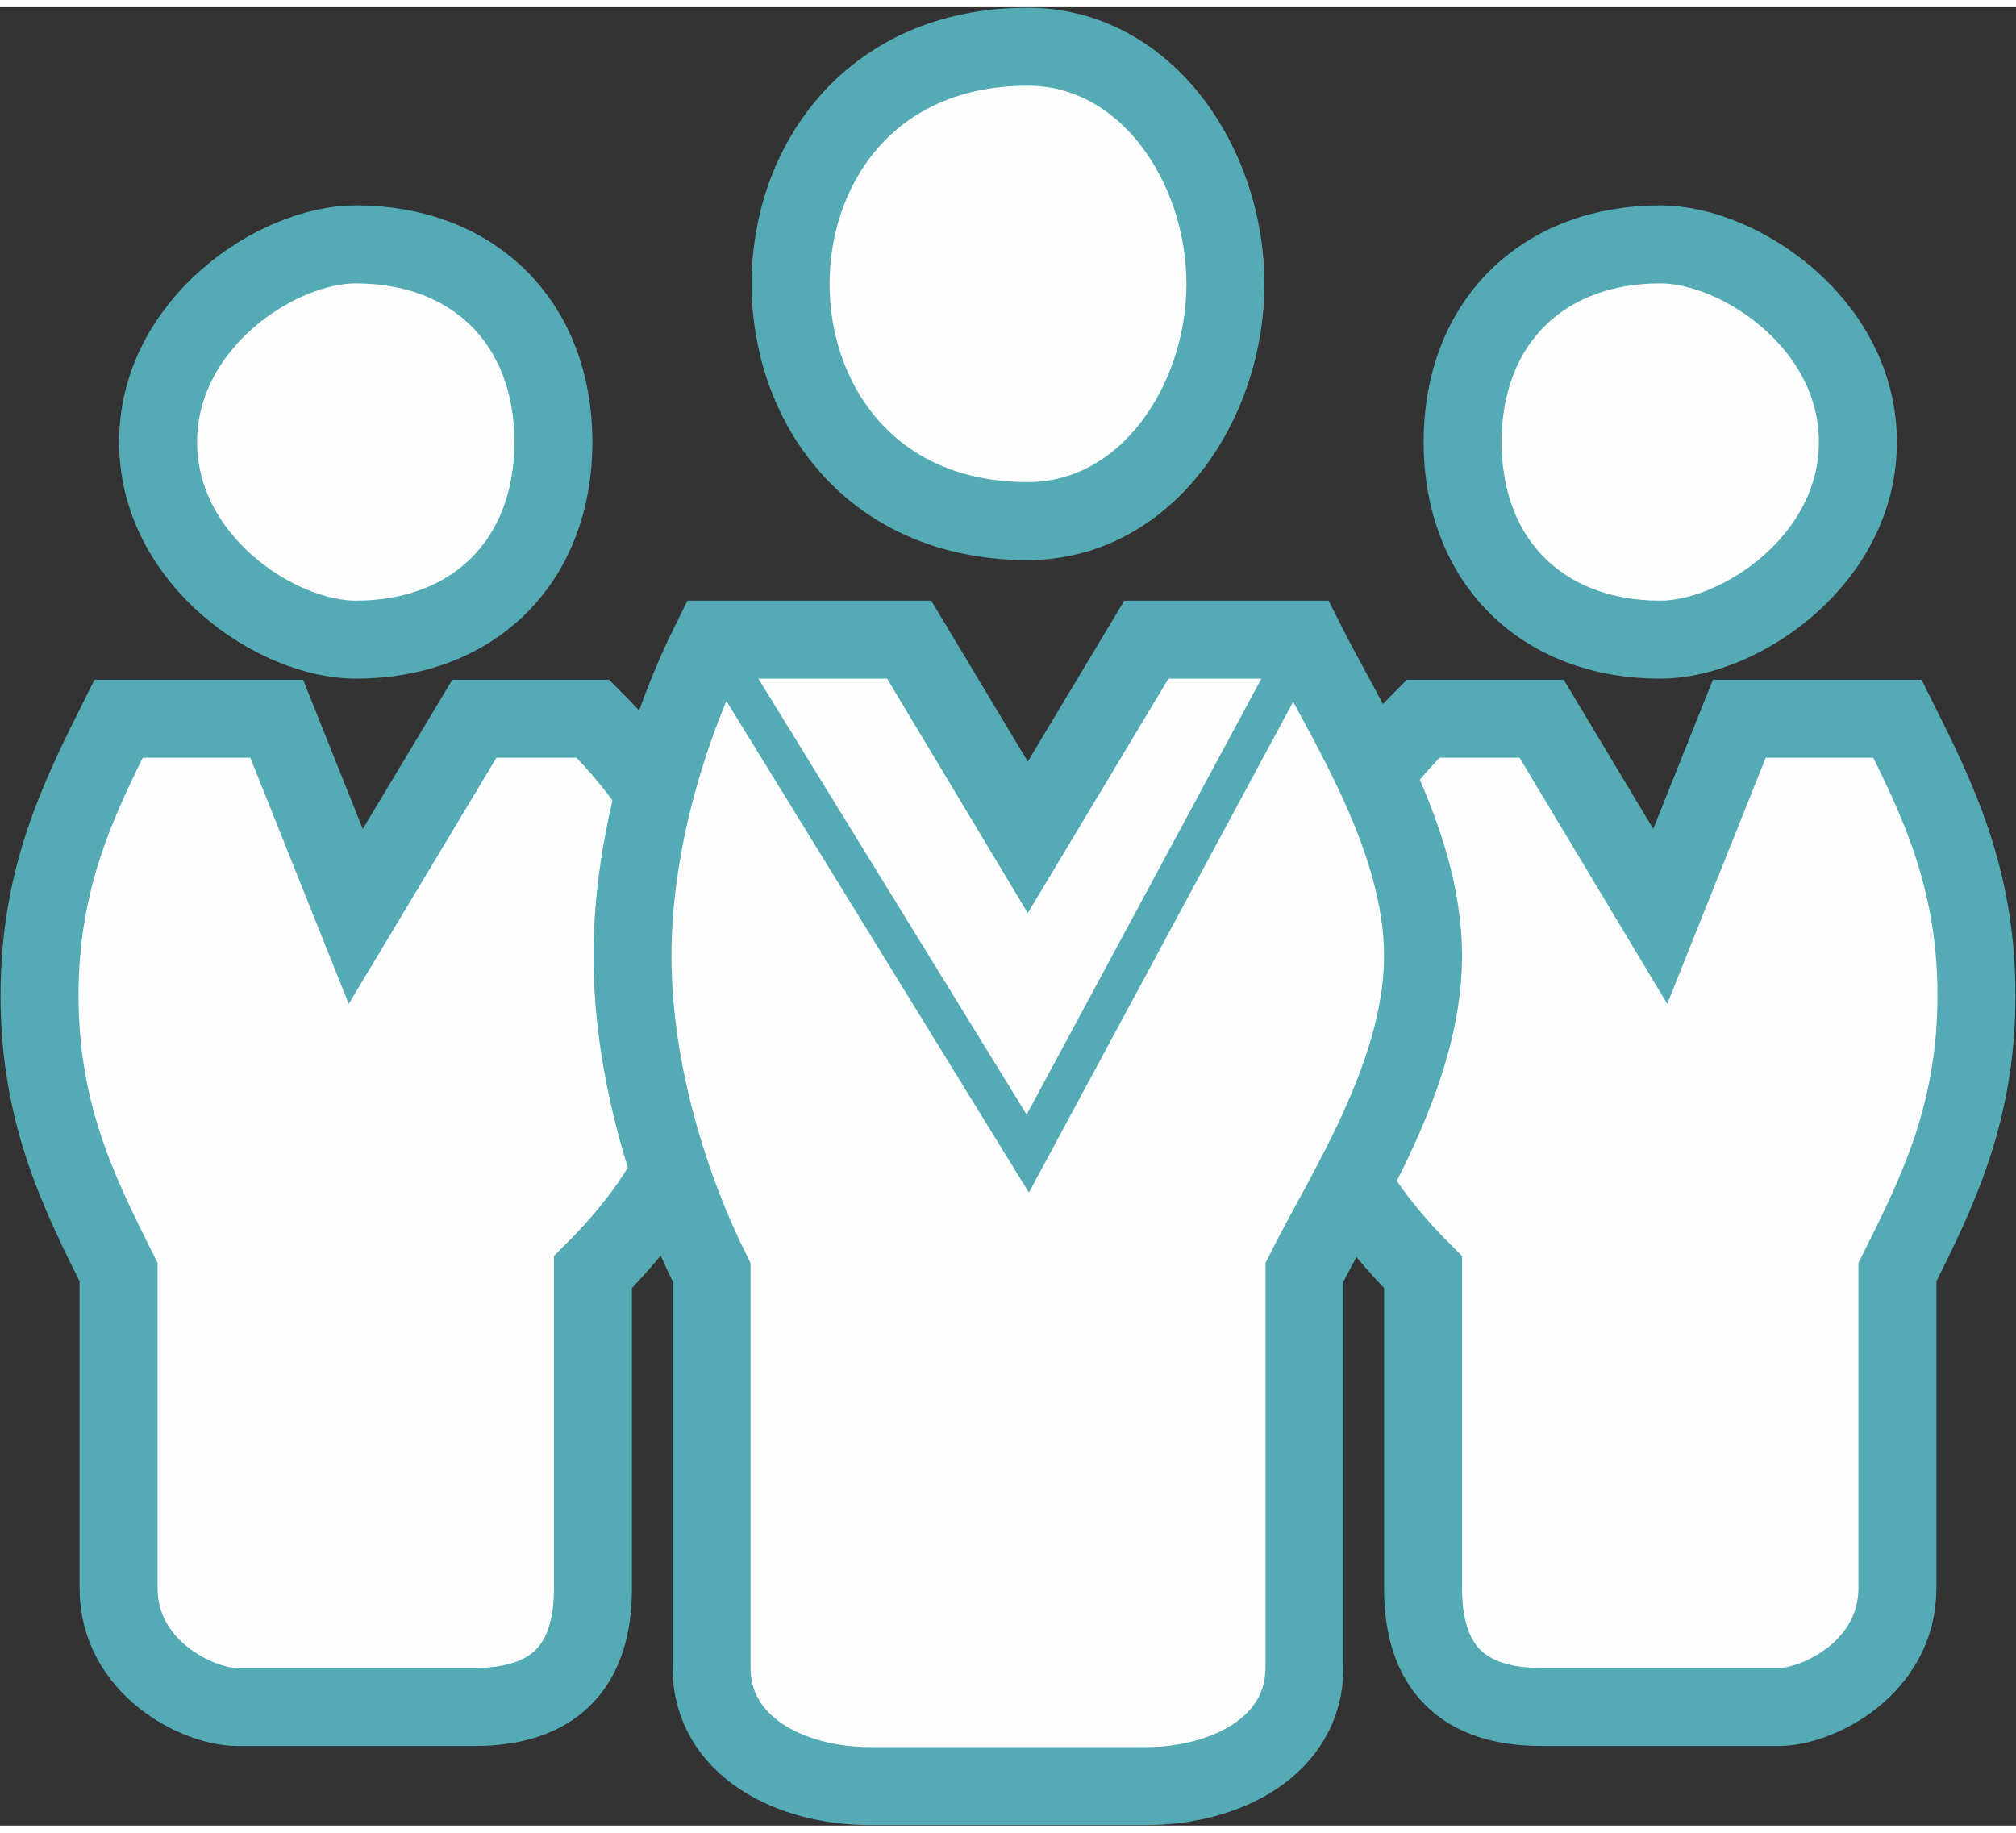
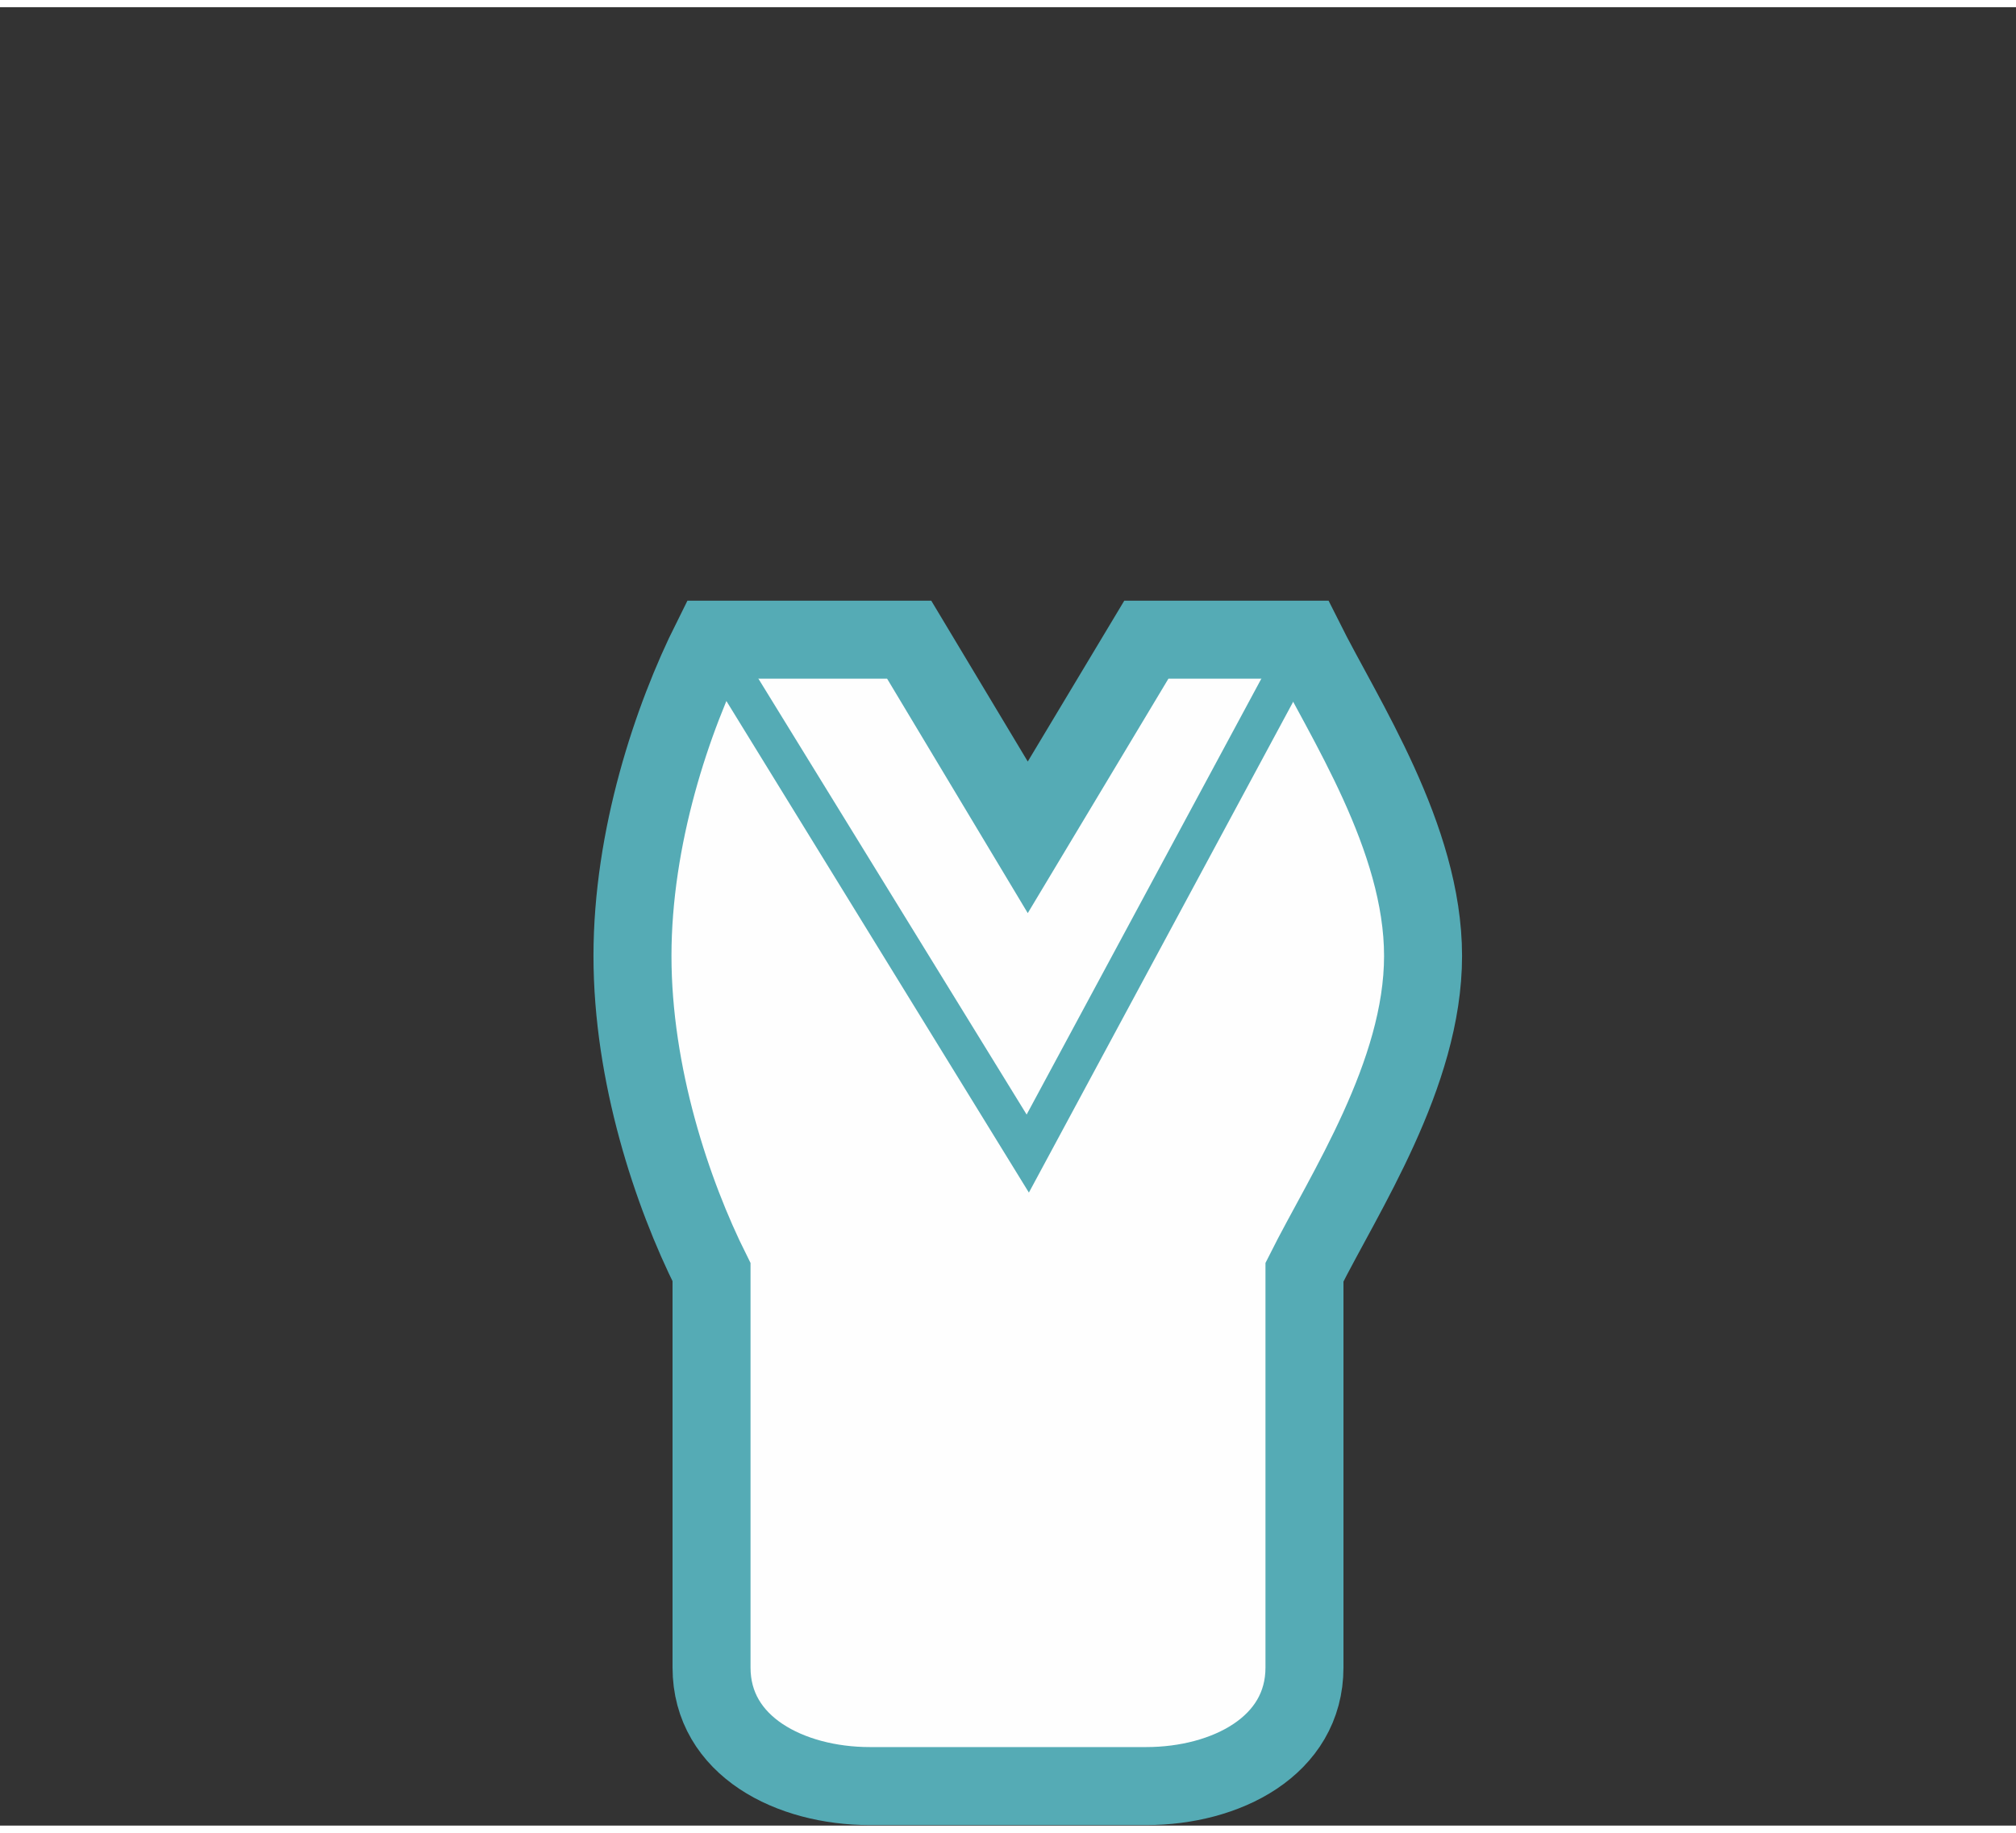
<svg xmlns="http://www.w3.org/2000/svg" xml:space="preserve" width="330px" height="300px" style="shape-rendering:geometricPrecision; text-rendering:geometricPrecision; image-rendering:optimizeQuality; fill-rule:evenodd; clip-rule:evenodd" viewBox="0 0 51 46">
  <rect x="0" y="0" width="51" height="46" fill="#333333" stroke="none" />
  <defs>
    <style type="text/css">  .str4 {stroke:#55ABB5;stroke-width:0.986} .str0 {stroke:#55ABB5;stroke-width:1.973} .str3 {stroke:#55ABB5;stroke-width:1.973} .str2 {stroke:#55ABB5;stroke-width:1.973} .str1 {stroke:#55ABB5;stroke-width:1.973} .fil1 {fill:none} .fil0 {fill:#FEFEFE}  </style>
  </defs>
  <g id="Слой_x0020_1">
    <g id="_147909991360">
-       <path class="fil0 str0" d="M42 6c2,0 5,2 5,5 0,3 -3,5 -5,5 -3,0 -5,-2 -5,-5 0,-3 2,-5 5,-5z" />
-       <path class="fil0 str1" d="M48 18c1,2 2,4 2,7 0,3 -1,5 -2,7l0 8c0,2 -2,3 -3,3l-6 0c-2,0 -3,-1 -3,-3l0 -8c-2,-2 -3,-4 -3,-7 0,-3 1,-5 3,-7l3 0 3 5 2 -5 4 0z" />
-       <path class="fil0 str0" d="M26 1c3,0 5,3 5,6 0,3 -2,6 -5,6 -4,0 -6,-3 -6,-6 0,-3 2,-6 6,-6z" />
-       <path class="fil0 str0" d="M9 6c3,0 5,2 5,5 0,3 -2,5 -5,5 -2,0 -5,-2 -5,-5 0,-3 3,-5 5,-5z" />
-       <path class="fil0 str2" d="M15 18c2,2 3,4 3,7 0,3 -1,5 -3,7l0 8c0,2 -1,3 -3,3l-6 0c-1,0 -3,-1 -3,-3l0 -8c-1,-2 -2,-4 -2,-7 0,-3 1,-5 2,-7l4 0 2 5 3 -5 3 0z" />
      <path class="fil0 str3" d="M33 16c1,2 3,5 3,8 0,3 -2,6 -3,8l0 10c0,2 -2,3 -4,3l-7 0c-2,0 -4,-1 -4,-3l0 -10c-1,-2 -2,-5 -2,-8 0,-3 1,-6 2,-8l5 0 3 5 3 -5 4 0z" />
      <polyline class="fil1 str4" points="18,16 26,29 33,16 " />
    </g>
  </g>
</svg>